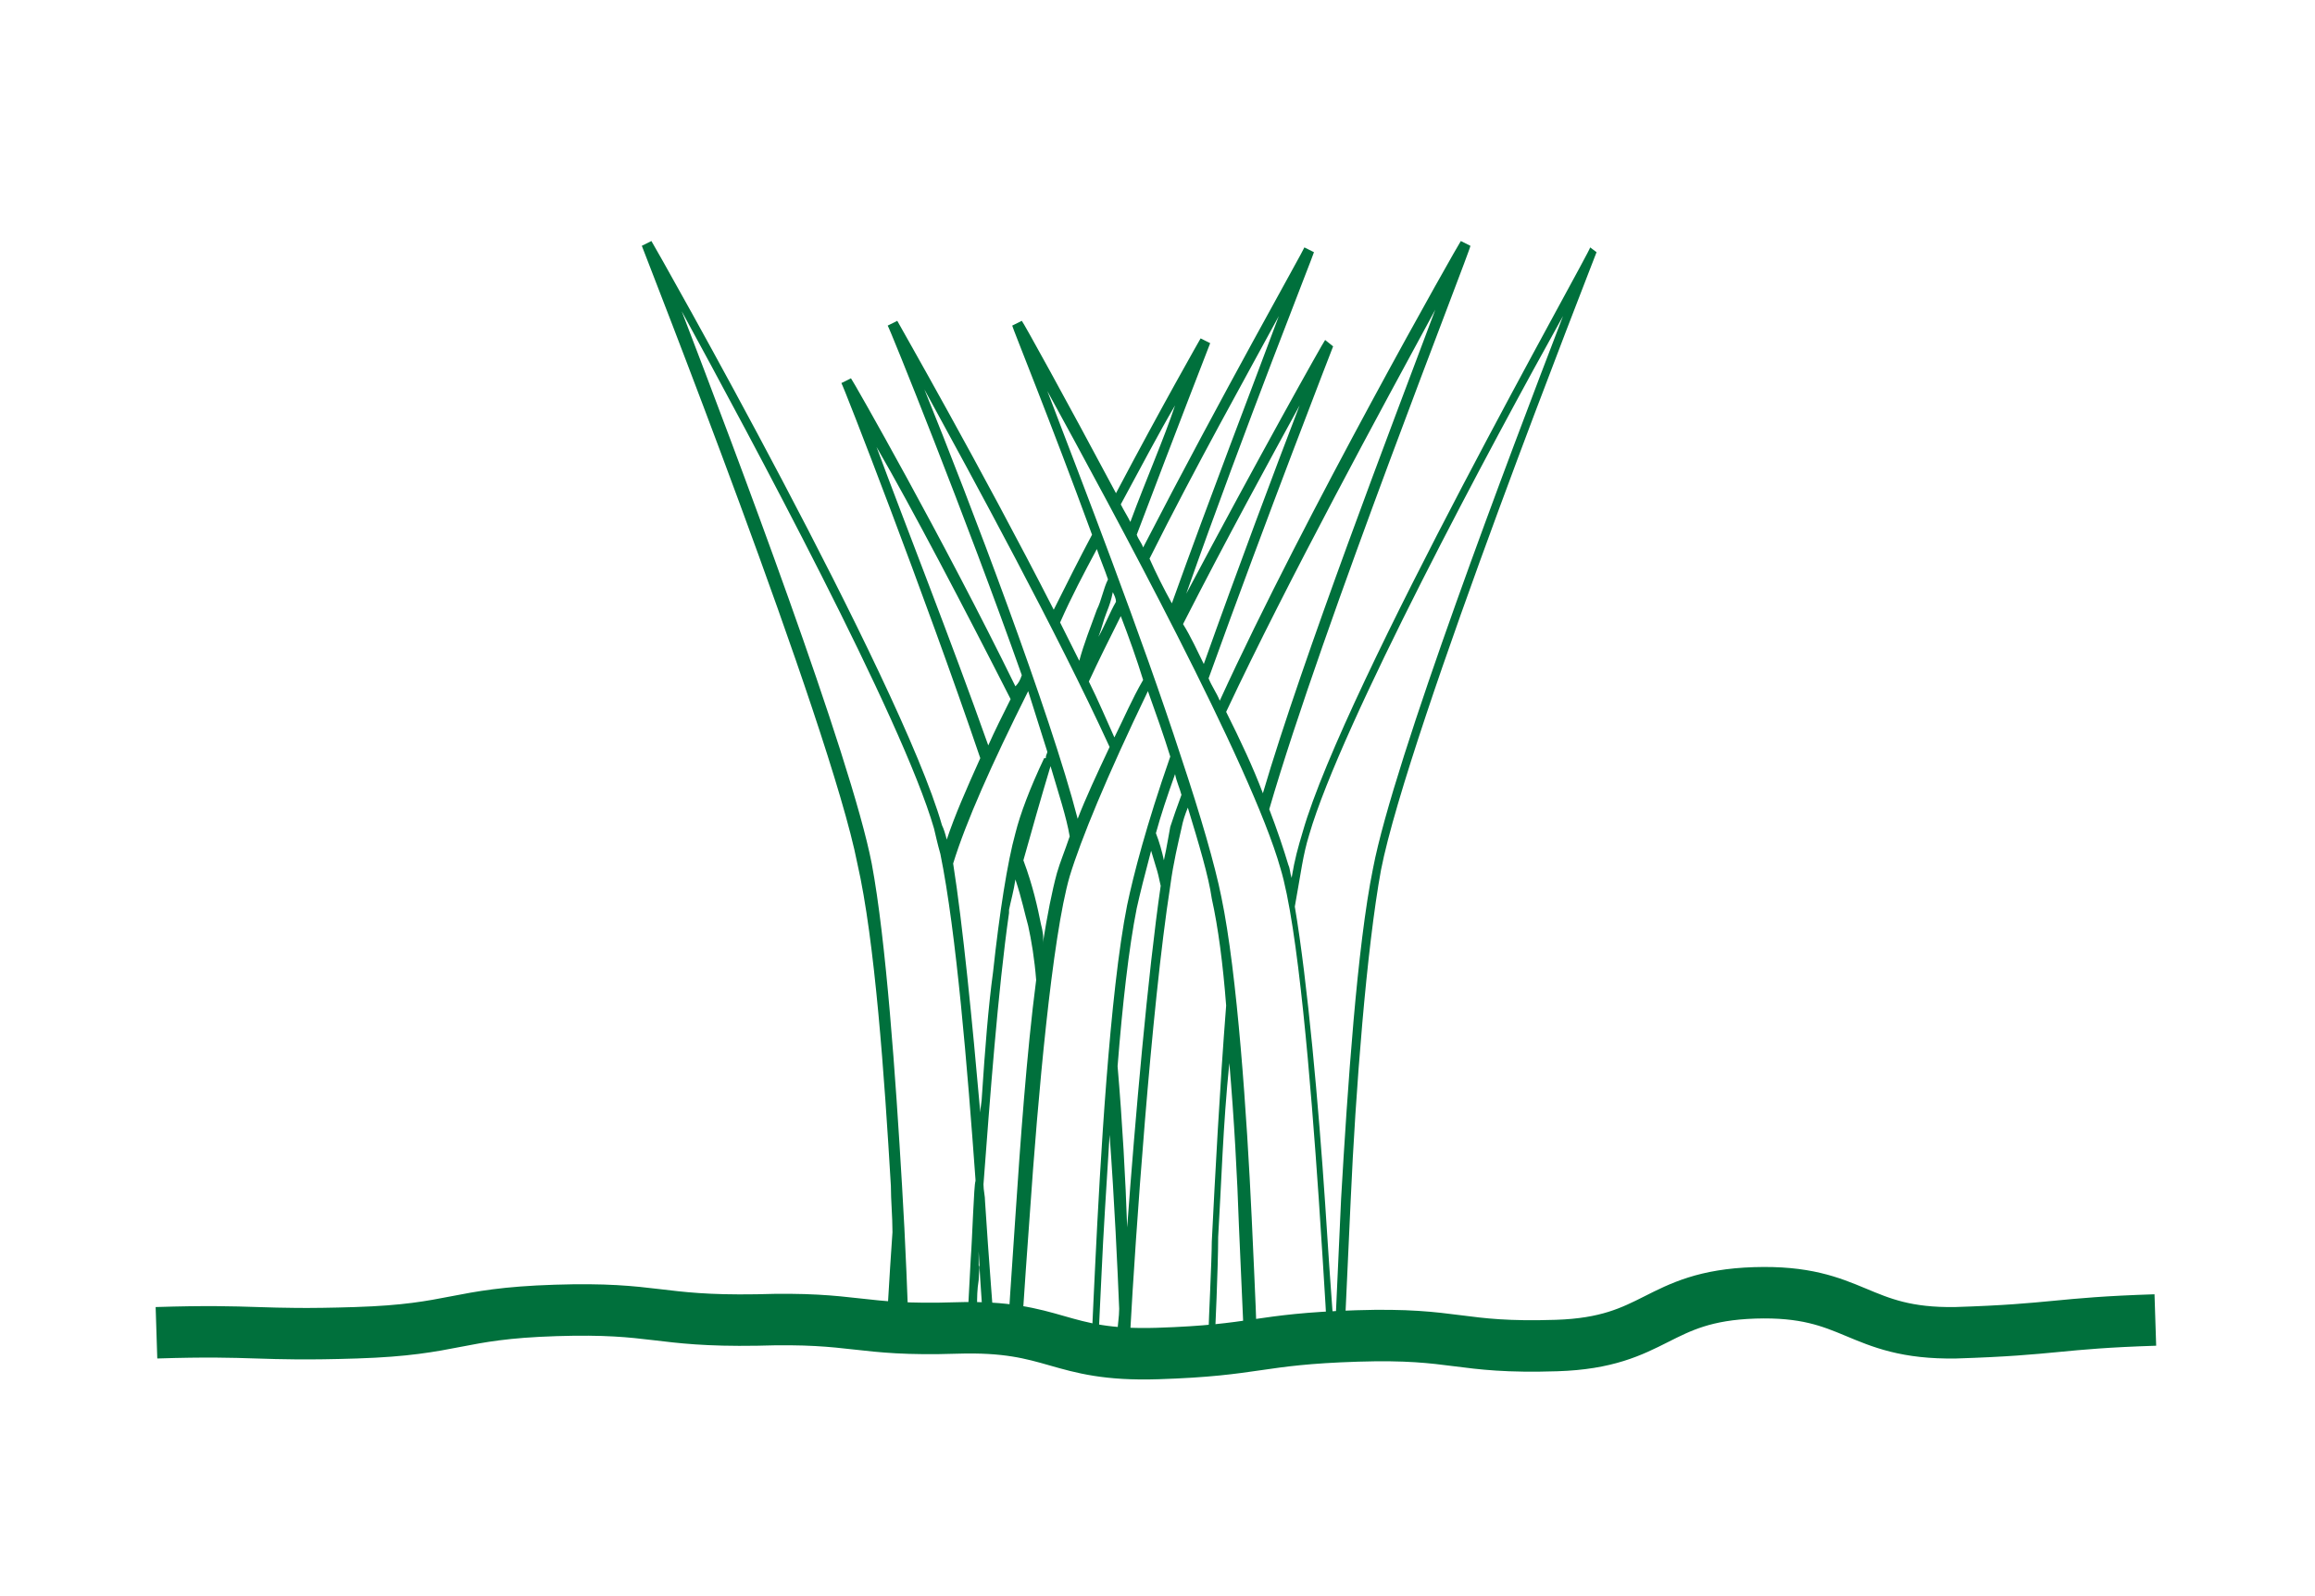
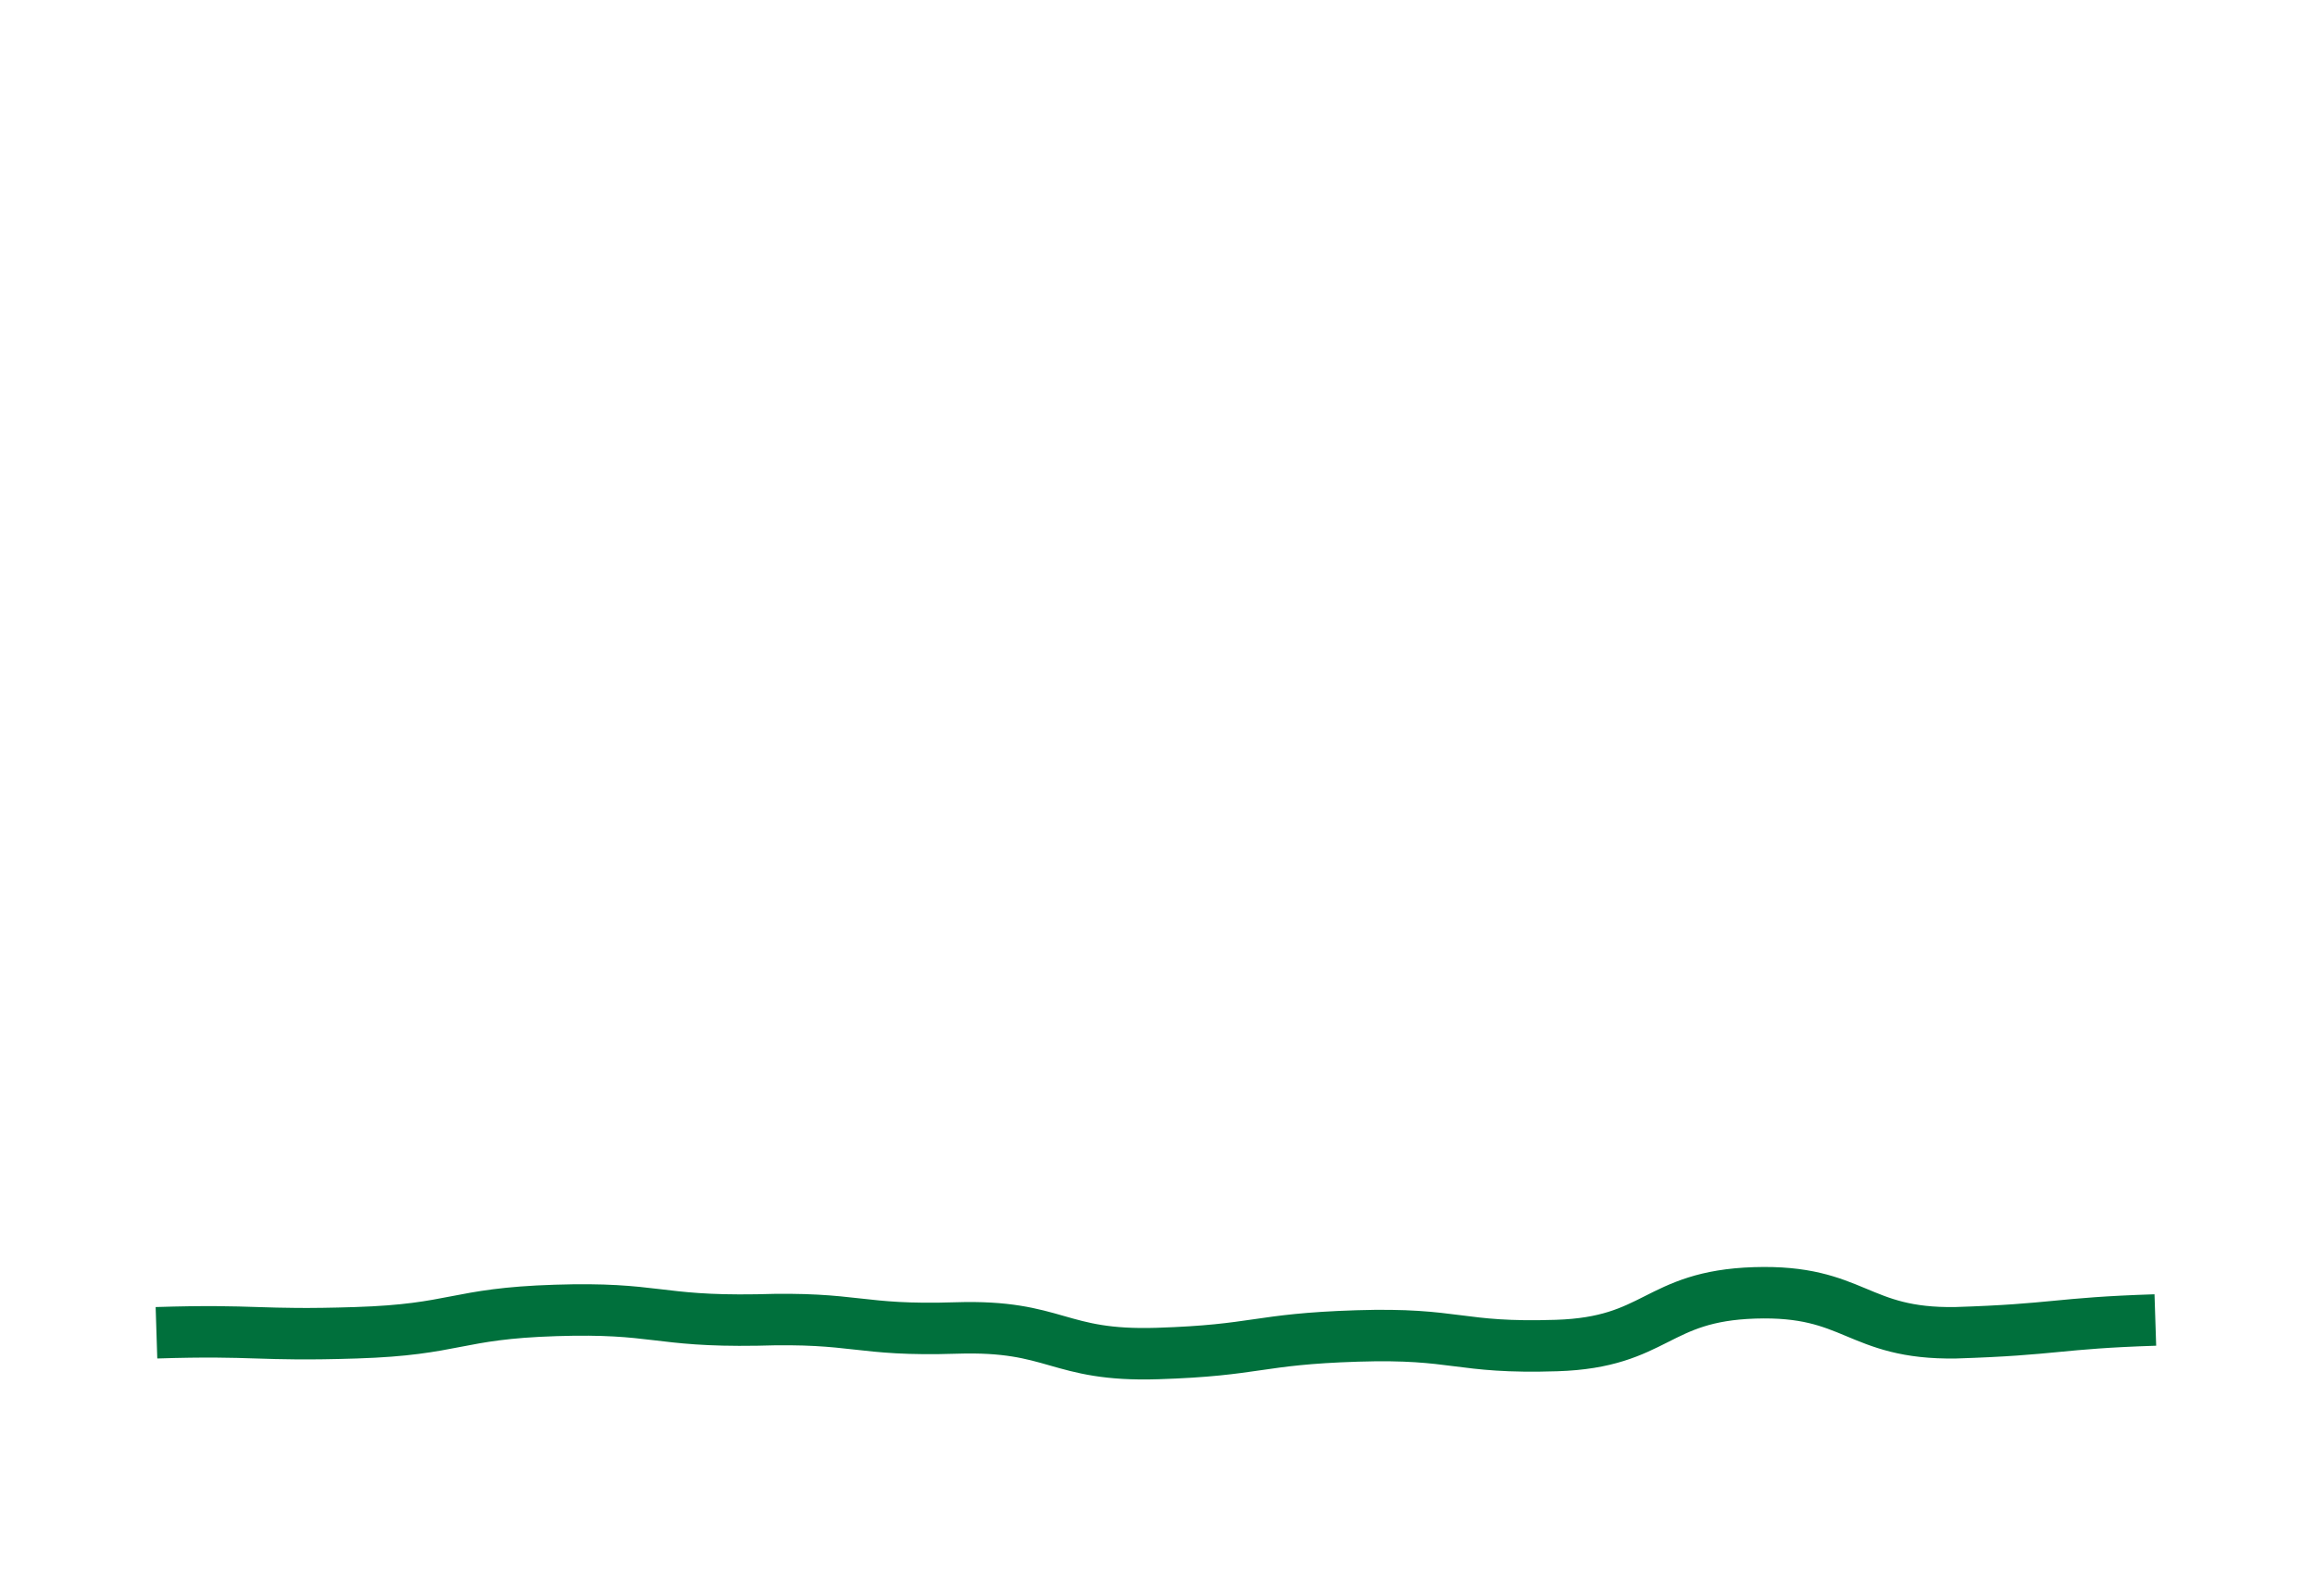
<svg xmlns="http://www.w3.org/2000/svg" version="1.1" id="Layer_1" x="0px" y="0px" viewBox="0 0 145 100" style="enable-background:new 0 0 145 100;" xml:space="preserve">
  <style type="text/css">
	.st0{fill:#00703C;}
	.st1{fill:none;stroke:#00703C;stroke-width:3.224;}
</style>
  <g>
-     <path class="st0" d="M99.6,15.5c0,0.3-15.4,27.5-18,36.6c-0.3,1-0.5,1.7-0.7,2.9c-0.1-0.3-0.1-0.6-0.2-0.8c-0.3-1-0.7-2.2-1.2-3.5   c3.3-11.4,12.6-35,12.6-35.3l-0.6-0.3c-0.1,0.1-9.8,17.2-15.1,28.8c-0.2-0.5-0.5-0.9-0.7-1.4c3.6-10,7.8-20.8,7.8-20.8L83,21.3   c-0.1,0.1-4.3,7.6-8.7,15.9c3.7-10.5,8-21.3,8-21.4l-0.6-0.3c0,0.1-5.2,9.3-10.1,18.8c-0.1-0.3-0.3-0.5-0.4-0.8   c2.5-6.6,4.6-12,4.6-12l-0.6-0.3c0,0-2.4,4.2-5.3,9.7c-3.2-6-5.8-10.7-5.9-10.8l-0.6,0.3c0,0.1,2.4,6,5,13.1   c-0.8,1.5-1.6,3.1-2.4,4.7c-4.6-9-9.7-17.9-9.8-18.1l-0.6,0.3c0.1,0.1,4.9,12,8.4,21.9c-0.1,0.3-0.2,0.5-0.4,0.7   c-4.5-9.2-10.2-19.2-10.3-19.3L52.7,24c0.1,0.1,5.2,13.2,8.7,23.5c-0.9,2-1.6,3.6-2.1,5.1c-0.1-0.4-0.2-0.7-0.3-0.9   c-2.6-9.1-18-36.3-18.2-36.6l-0.6,0.3c0.1,0.3,11.8,30,13.5,38.7c1.1,4.8,1.7,13.4,2.1,20.2c0,0,0,0,0,0c0,0.9,0.1,1.9,0.1,2.9   c-0.2,2.8-0.4,6.5-0.4,6.6v0.3h0.3v0.1h5.3v-0.1h0v-0.2h1.2v-0.3c0-0.1-0.4-5.1-0.6-8.3c0-0.4-0.1-0.7-0.1-1.1   c0.4-5.3,0.9-12.1,1.6-17c0-0.1,0-0.1,0-0.2c0.1-0.5,0.3-1.2,0.4-1.9c0.4,1.2,0.6,2.2,0.8,2.9c0.2,0.9,0.4,2.1,0.5,3.4   c-0.6,4.6-1,10.3-1.3,14.8c0,0,0,0,0,0c-0.2,2.8-0.5,7.5-0.5,7.7v0.3h5.6l0.1-0.3c0,0,0.2-4.2,0.2-4.2c0.1-2.3,0.3-5.4,0.5-8.6   c0.3,4.1,0.5,8.4,0.6,10.9c0,0.5-0.1,1-0.1,1.4c0,0,0,0,0,0V84h6.1v-0.3c0,0,0.2-4.3,0.2-6.2c0,0,0,0,0,0c0.2-3.3,0.3-7,0.7-10.9   c0.3,3.5,0.5,7.2,0.6,10.2c0,0,0.3,6.8,0.3,6.8v0.3h5.7v-0.3c-0.1-0.3-0.6-8.2-0.6-8.2c-0.4-6-1.1-13.9-1.9-18.6   c0.4-2.2,0.5-3.2,0.9-4.5c2-6.9,11.5-24.6,15.9-32.5c-3.3,8.6-10.6,27.8-11.9,34.6c-1,4.9-1.6,13.8-2,20.7c0,0-0.4,8.7-0.4,8.8h0.6   c0-0.1,0.4-8.7,0.4-8.7c0.3-6.8,1-15.8,1.9-20.7c1.7-8.7,13.4-38.4,13.5-38.7L99.6,15.5z M89.9,19.4c-2.7,7.2-8.3,21.8-10.8,30.3   c-0.6-1.6-1.4-3.3-2.3-5.1C80.6,36.5,86.7,25.3,89.9,19.4z M75.4,41.6c-0.4-0.8-0.8-1.7-1.3-2.5c2.7-5.3,5.5-10.4,7.3-13.7   C79.9,29.3,77.5,35.7,75.4,41.6z M80.1,19.8c-1.6,4.3-4.3,11.3-6.7,18c-0.5-0.9-1-1.9-1.4-2.8C74.9,29.2,78.1,23.5,80.1,19.8z    M73.6,25.4c-0.7,2.1-1.8,4.6-2.8,7.3c-0.2-0.4-0.4-0.7-0.6-1.1C71.5,29.2,72.6,27.1,73.6,25.4z M68.7,34.4   c0.2,0.6,0.5,1.3,0.7,1.9c-0.3,0.6-0.4,1.3-0.7,1.9c-0.4,1.1-0.8,2.1-1.1,3.2c-0.4-0.8-0.8-1.6-1.2-2.4   C67.1,37.4,67.9,35.9,68.7,34.4z M69.8,46.2c-0.5-1.1-1-2.3-1.6-3.5c0.6-1.3,1.3-2.7,2-4.1c0.5,1.3,1,2.7,1.4,4l0,0   C70.9,43.8,70.4,45,69.8,46.2z M69.9,37.7c-0.4,0.7-0.7,1.5-1.1,2.2c0.2-0.5,0.3-1,0.5-1.5c0.2-0.5,0.3-0.8,0.4-1.3   C69.8,37.3,69.9,37.5,69.9,37.7L69.9,37.7z M69.5,46.8c-0.8,1.7-1.5,3.2-2,4.5c-1.7-6.6-6.8-20-9.6-26.9   C60.9,29.9,66.2,39.6,69.5,46.8z M65.6,47.1c0,0.1-0.1,0.2-0.1,0.4l-0.1,0c-0.9,1.9-1.5,3.5-1.8,4.7c-0.5,1.8-1,5-1.4,8.7   c-0.3,2.2-0.5,4.8-0.7,7.8c0,0.3-0.1,0.7-0.1,1c-0.5-5.7-1.1-11.8-1.7-15.6c0.8-2.6,2.4-6.2,4.7-10.8   C64.8,44.6,65.2,45.8,65.6,47.1z M54.9,28c2.2,3.8,5.5,10.1,8.4,15.8c-0.5,1-1,2-1.4,2.9C59.6,40.2,56.6,32.6,54.9,28z M56.2,83.6   c0-0.3,0-1,0-1.9C56.3,82.8,56.3,83.6,56.2,83.6L56.2,83.6z M60.8,78.9C60.8,78.9,60.8,78.9,60.8,78.9c-0.1,1.9-0.2,3.6-0.2,4.4   h-3.7c0-0.8-0.2-5.8-0.4-9c0,0,0,0,0,0c-0.4-6.8-1-15.4-1.9-20.2c-1.3-6.7-8.6-26-11.9-34.6C47,27.4,56.5,45,58.5,51.9   c0.1,0.4,0.2,0.9,0.4,1.6c1,4.9,1.7,13.5,2.2,20.4c0,0,0,0.1,0,0.1C61,74.2,60.9,77.6,60.8,78.9C60.8,78.9,60.8,78.9,60.8,78.9z    M61.2,83.3c0-0.4,0-0.9,0-1.5c0-0.5,0-1,0.1-1.6c0-0.4,0.1-0.9,0-0.9c0-0.3,0-0.6,0-0.9c0.1,2.2,0.3,4.4,0.3,4.9H61.2z M65.2,57.9   c-0.2-1-0.5-2.4-1.1-4c0.5-1.8,1.1-3.9,1.7-5.9c0.5,1.7,1,3.2,1.2,4.4c-0.3,0.9-0.6,1.6-0.8,2.3c-0.3,1.1-0.6,2.6-0.9,4.5   C65.4,58.7,65.3,58.3,65.2,57.9z M68.6,79.2c0,0-0.2,4.1-0.2,4.4H64c0-0.7,0.5-7.5,0.5-7.5c0.5-7.3,1.4-17.4,2.5-21.2   c0.7-2.3,2.3-6.2,4.9-11.6c0.5,1.4,1,2.8,1.4,4.1c-1.5,4.3-2.3,7.4-2.7,9.3C69.5,62.2,68.9,73,68.6,79.2z M72.9,53.9   c-0.1-0.5-0.3-1.2-0.5-1.7c0.3-1.1,0.7-2.3,1.2-3.7c0.1,0.5,0.3,0.9,0.4,1.3c-0.3,0.8-0.5,1.4-0.7,2C73.2,52.3,73.1,53,72.9,53.9z    M70,66.8c0.3-3.8,0.7-7.4,1.2-9.9c0.2-0.9,0.5-2.1,0.9-3.6c0.1,0.3,0.2,0.7,0.3,1c0.1,0.3,0.2,0.7,0.3,1.2   c-0.8,5.5-1.6,14.6-2.1,21.4C70.5,73.9,70.3,70.3,70,66.8z M75.9,77.8c0,1.1-0.2,5.1-0.2,5.5H71c-0.1,0-0.1,0-0.2,0   c0.3-5.5,1.3-20.1,2.5-27.8l0,0c0,0,0,0,0,0c0.2-1.5,0.5-2.7,0.7-3.6c0.1-0.5,0.2-0.8,0.4-1.3c0.7,2.3,1.3,4.3,1.5,5.7   c0.4,1.8,0.7,4.1,0.9,6.7C76.4,68.1,76.1,73.8,75.9,77.8z M83.1,83.3h-4.4c0-0.6-0.3-7-0.3-7c-0.3-6.4-0.9-15.3-1.9-20.1   c-0.4-2-1.3-5.1-2.5-8.7c0,0,0,0,0,0l0,0c-2.5-7.7-6.3-17.5-8.4-23C69.7,32,78.4,48,80.2,54.4c1.1,3.6,1.9,13.4,2.4,20.7   C82.6,75.1,83.1,82.6,83.1,83.3z" />
    <path class="st1" d="M9.8,83.5c6.3-0.2,6.3,0.2,12.5,0c6.3-0.2,6.2-1.2,12.5-1.4c6.3-0.2,6.3,0.7,12.6,0.6   c6.3-0.2,6.3,0.7,12.5,0.5c6.3-0.2,6.3,1.8,12.6,1.6c6.3-0.2,6.2-0.9,12.5-1.1s6.3,0.8,12.5,0.6c6.3-0.2,6.2-3.1,12.4-3.3   c6.3-0.2,6.4,2.6,12.6,2.5c6.3-0.2,6.3-0.6,12.5-0.8" />
  </g>
</svg>